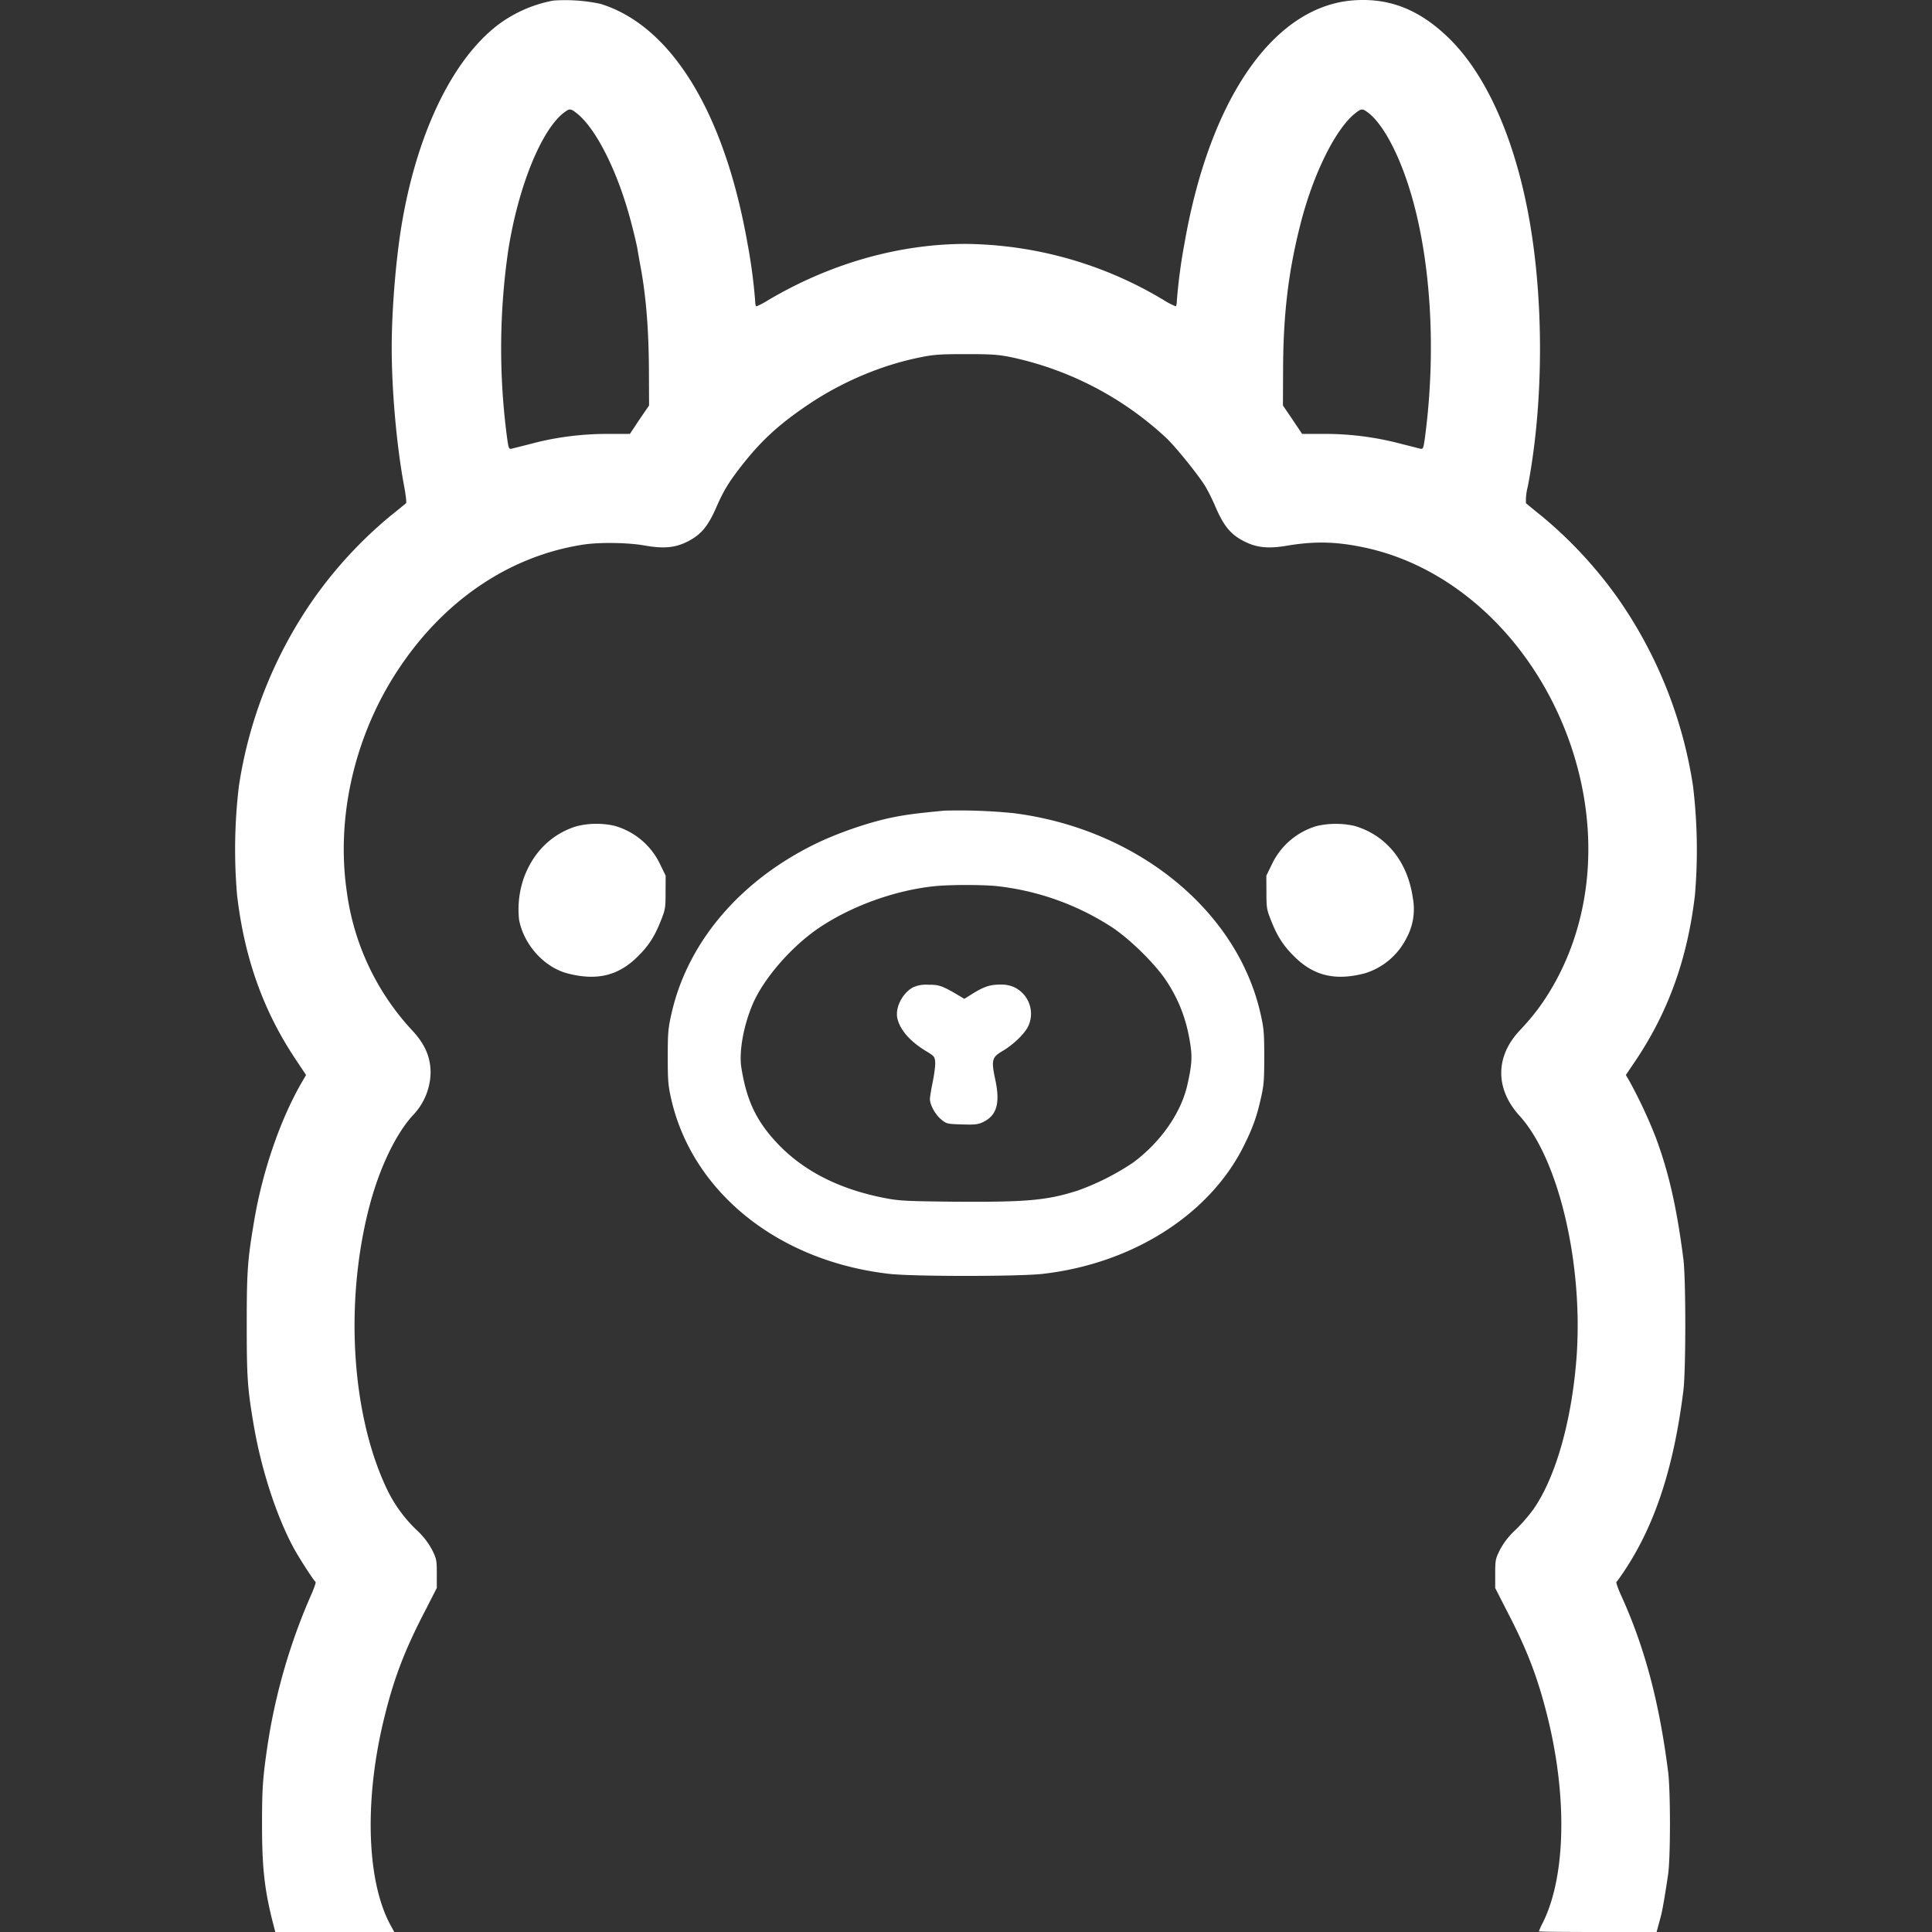
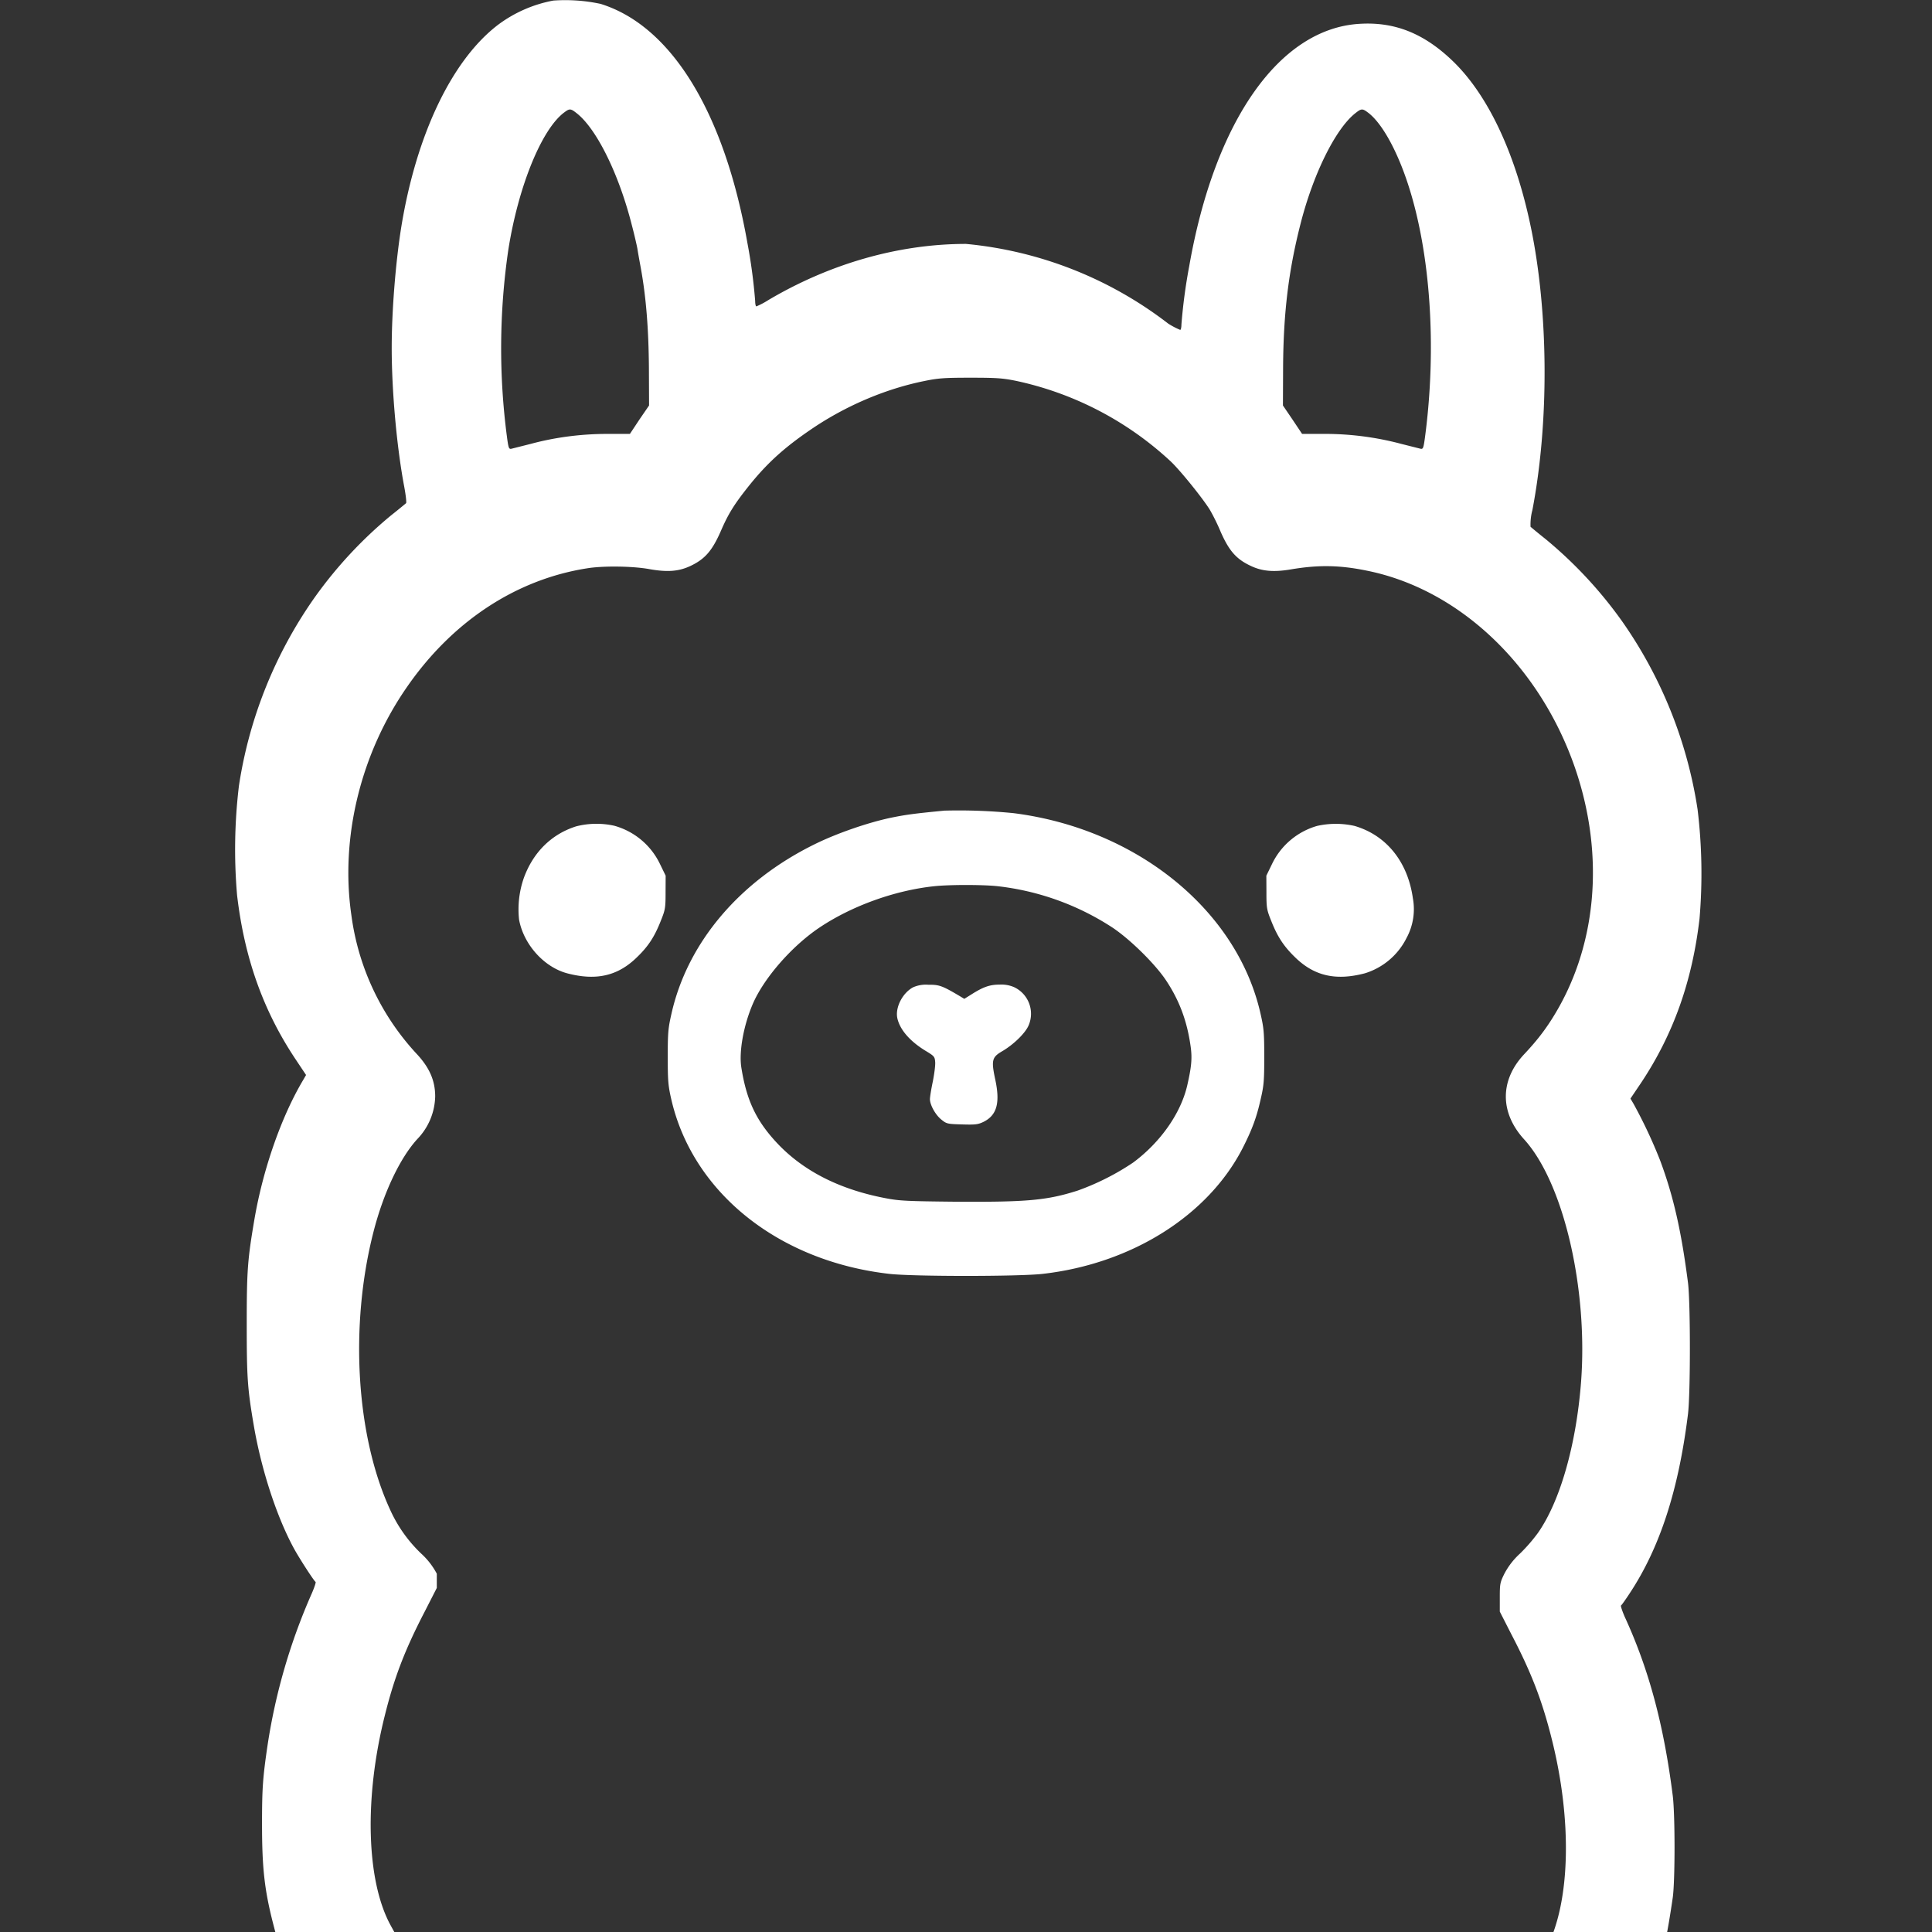
<svg xmlns="http://www.w3.org/2000/svg" role="img" fill="white" viewBox="0 0 24 24">
  <rect x="0" y="0" width="24" height="24" fill="#333333" stroke="none" />
  <title>Ollama</title>
-   <path d="M16.361 10.26a.894.894 0 0 0-.558.47l-.072.148.001.207c0 .193.004.217.059.353.076.193.152.312.291.448.24.238.51.3.872.205a.86.86 0 0 0 .517-.436.752.752 0 0 0 .08-.498c-.064-.453-.33-.782-.724-.897a1.06 1.06 0 0 0-.466 0zm-9.203.005c-.305.096-.533.32-.65.639a1.187 1.187 0 0 0-.06.52c.057.309.31.59.598.667.362.095.632.033.872-.205.14-.136.215-.255.291-.448.055-.136.059-.16.059-.353l.001-.207-.072-.148a.894.894 0 0 0-.565-.472 1.02 1.02 0 0 0-.474.007Zm4.184 2c-.131.071-.223.25-.195.383.031.143.157.288.353.407.105.063.112.072.117.136.004.038-.01.146-.029.243-.02.094-.036.194-.036.222.002.074.07.195.143.253.064.052.076.054.255.059.164.005.198.001.264-.03.169-.082.212-.234.15-.525-.052-.243-.042-.28.087-.355.137-.08.281-.219.324-.314a.365.365 0 0 0-.175-.48.394.394 0 0 0-.181-.033c-.126 0-.207.03-.355.124l-.085.053-.053-.032c-.219-.13-.259-.145-.391-.143a.396.396 0 0 0-.193.032zm.39-2.195c-.373.036-.475.05-.654.086-.291.06-.68.195-.951.328-.94.46-1.589 1.226-1.787 2.114-.04.176-.045.234-.045.53 0 .294.005.357.043.524.264 1.16 1.332 2.017 2.714 2.173.3.033 1.596.033 1.896 0 1.11-.125 2.064-.727 2.493-1.571.114-.226.169-.372.22-.602.039-.167.044-.23.044-.523 0-.297-.005-.355-.045-.531-.288-1.29-1.539-2.304-3.072-2.497a6.873 6.873 0 0 0-.855-.031zm.645.937a3.283 3.283 0 0 1 1.44.514c.223.148.537.458.671.662.166.251.26.508.303.82.02.143.01.251-.043.482-.08.345-.332.705-.672.957a3.115 3.115 0 0 1-.689.348c-.382.122-.632.144-1.525.138-.582-.006-.686-.01-.853-.042-.57-.107-1.022-.334-1.35-.68-.264-.28-.385-.535-.45-.946-.03-.192.025-.509.137-.776.136-.326.488-.73.836-.963.403-.269.934-.46 1.422-.512.187-.02.586-.02.773-.002zm-5.503-11a1.653 1.653 0 0 0-.683.298C5.617.74 5.173 1.666 4.985 2.819c-.07.436-.119 1.04-.119 1.503 0 .544.064 1.24.155 1.721.02.107.031.202.023.208a8.12 8.12 0 0 1-.187.152 5.324 5.324 0 0 0-.949 1.02 5.49 5.49 0 0 0-.94 2.339 6.625 6.625 0 0 0-.023 1.357c.091.78.325 1.438.727 2.04l.13.195-.037.064c-.269.452-.498 1.105-.605 1.732-.084.496-.095.629-.095 1.294 0 .67.009.803.088 1.266.095.555.288 1.143.503 1.534.071.128.243.393.264.407.007.003-.014.067-.046.141a7.405 7.405 0 0 0-.548 1.873c-.062.417-.071.552-.071.991 0 .56.031.832.148 1.279L3.42 24h1.478l-.05-.091c-.297-.552-.325-1.575-.068-2.597.117-.472.25-.819.498-1.296l.148-.29v-.177c0-.165-.003-.184-.057-.293a.915.915 0 0 0-.194-.25 1.74 1.74 0 0 1-.385-.543c-.424-.92-.506-2.286-.208-3.451.124-.486.329-.918.544-1.154a.787.787 0 0 0 .223-.531c0-.195-.07-.355-.224-.522a3.136 3.136 0 0 1-.817-1.729c-.14-.96.114-2.005.69-2.834.563-.814 1.353-1.336 2.237-1.475.199-.033.57-.028.776.01.226.04.367.028.512-.041.179-.085.268-.19.374-.431.093-.215.165-.333.36-.576.234-.29.46-.489.822-.729.413-.27.884-.467 1.352-.561.17-.035.25-.04.569-.04.319 0 .398.005.569.04a4.07 4.07 0 0 1 1.914.997c.117.109.398.457.488.602.034.057.095.177.132.267.105.241.195.346.374.43.14.068.286.082.503.045.343-.058.607-.053.943.016 1.144.23 2.14 1.173 2.581 2.437.385 1.108.276 2.267-.296 3.153-.097.15-.193.27-.333.419-.301.322-.301.722-.001 1.053.493.539.801 1.866.708 3.036-.062.772-.26 1.463-.533 1.854a2.096 2.096 0 0 1-.224.258.916.916 0 0 0-.194.25c-.054.109-.057.128-.057.293v.178l.148.29c.248.476.38.823.498 1.295.253 1.008.231 2.01-.059 2.581a.845.845 0 0 0-.044.098c0 .006.329.009.732.009h.73l.02-.074.036-.134c.019-.076.057-.3.088-.516.029-.217.029-1.016 0-1.258-.11-.875-.295-1.57-.597-2.226-.032-.074-.053-.138-.046-.141.008-.005.057-.074.108-.152.376-.569.607-1.284.724-2.228.031-.26.031-1.378 0-1.628-.083-.645-.182-1.082-.348-1.525a6.083 6.083 0 0 0-.329-.7l-.038-.064.131-.194c.402-.604.636-1.262.727-2.04a6.625 6.625 0 0 0-.024-1.358 5.512 5.512 0 0 0-.939-2.339 5.325 5.325 0 0 0-.95-1.02 8.097 8.097 0 0 1-.186-.152.692.692 0 0 1 .023-.208c.208-1.087.201-2.443-.017-3.503-.19-.924-.535-1.658-.98-2.082-.354-.338-.716-.482-1.15-.455-.996.059-1.8 1.205-2.116 3.01a6.805 6.805 0 0 0-.097.726c0 .036-.007.066-.015.066a.96.96 0 0 1-.149-.078A4.857 4.857 0 0 0 12 3.03c-.832 0-1.687.243-2.456.698a.958.958 0 0 1-.148.078c-.008 0-.015-.03-.015-.066a6.71 6.71 0 0 0-.097-.725C8.997 1.392 8.337.319 7.46.048a2.096 2.096 0 0 0-.585-.041Zm.293 1.402c.248.197.523.759.682 1.388.03.113.06.244.069.292.007.047.026.152.041.233.067.365.098.76.102 1.24l.002.475-.12.175-.118.178h-.278c-.324 0-.646.041-.954.124l-.238.06c-.033.007-.038-.003-.057-.144a8.438 8.438 0 0 1 .016-2.323c.124-.788.413-1.501.696-1.711.067-.05.079-.049.157.013zm9.825-.012c.17.126.358.46.498.888.28.854.36 2.028.212 3.145-.019.14-.024.151-.057.144l-.238-.06a3.693 3.693 0 0 0-.954-.124h-.278l-.119-.178-.119-.175.002-.474c.004-.669.066-1.19.214-1.772.157-.623.434-1.185.68-1.382.078-.062.09-.063.159-.012z" />
+   <path d="M16.361 10.26a.894.894 0 0 0-.558.47l-.072.148.001.207c0 .193.004.217.059.353.076.193.152.312.291.448.24.238.51.3.872.205a.86.86 0 0 0 .517-.436.752.752 0 0 0 .08-.498c-.064-.453-.33-.782-.724-.897a1.06 1.06 0 0 0-.466 0zm-9.203.005c-.305.096-.533.32-.65.639a1.187 1.187 0 0 0-.06.52c.057.309.31.59.598.667.362.095.632.033.872-.205.14-.136.215-.255.291-.448.055-.136.059-.16.059-.353l.001-.207-.072-.148a.894.894 0 0 0-.565-.472 1.02 1.02 0 0 0-.474.007Zm4.184 2c-.131.071-.223.25-.195.383.031.143.157.288.353.407.105.063.112.072.117.136.004.038-.01.146-.029.243-.02.094-.036.194-.036.222.002.074.07.195.143.253.064.052.076.054.255.059.164.005.198.001.264-.03.169-.082.212-.234.15-.525-.052-.243-.042-.28.087-.355.137-.08.281-.219.324-.314a.365.365 0 0 0-.175-.48.394.394 0 0 0-.181-.033c-.126 0-.207.03-.355.124l-.085.053-.053-.032c-.219-.13-.259-.145-.391-.143a.396.396 0 0 0-.193.032zm.39-2.195c-.373.036-.475.05-.654.086-.291.06-.68.195-.951.328-.94.46-1.589 1.226-1.787 2.114-.04.176-.045.234-.045.53 0 .294.005.357.043.524.264 1.16 1.332 2.017 2.714 2.173.3.033 1.596.033 1.896 0 1.11-.125 2.064-.727 2.493-1.571.114-.226.169-.372.22-.602.039-.167.044-.23.044-.523 0-.297-.005-.355-.045-.531-.288-1.29-1.539-2.304-3.072-2.497a6.873 6.873 0 0 0-.855-.031zm.645.937a3.283 3.283 0 0 1 1.44.514c.223.148.537.458.671.662.166.251.26.508.303.82.02.143.01.251-.043.482-.08.345-.332.705-.672.957a3.115 3.115 0 0 1-.689.348c-.382.122-.632.144-1.525.138-.582-.006-.686-.01-.853-.042-.57-.107-1.022-.334-1.35-.68-.264-.28-.385-.535-.45-.946-.03-.192.025-.509.137-.776.136-.326.488-.73.836-.963.403-.269.934-.46 1.422-.512.187-.02.586-.02.773-.002zm-5.503-11a1.653 1.653 0 0 0-.683.298C5.617.74 5.173 1.666 4.985 2.819c-.07.436-.119 1.04-.119 1.503 0 .544.064 1.24.155 1.721.02.107.031.202.023.208a8.12 8.12 0 0 1-.187.152 5.324 5.324 0 0 0-.949 1.02 5.49 5.49 0 0 0-.94 2.339 6.625 6.625 0 0 0-.023 1.357c.091.78.325 1.438.727 2.04l.13.195-.037.064c-.269.452-.498 1.105-.605 1.732-.084.496-.095.629-.095 1.294 0 .67.009.803.088 1.266.095.555.288 1.143.503 1.534.071.128.243.393.264.407.007.003-.014.067-.046.141a7.405 7.405 0 0 0-.548 1.873c-.062.417-.071.552-.071.991 0 .56.031.832.148 1.279L3.42 24h1.478l-.05-.091c-.297-.552-.325-1.575-.068-2.597.117-.472.25-.819.498-1.296l.148-.29v-.177a.915.915 0 0 0-.194-.25 1.74 1.74 0 0 1-.385-.543c-.424-.92-.506-2.286-.208-3.451.124-.486.329-.918.544-1.154a.787.787 0 0 0 .223-.531c0-.195-.07-.355-.224-.522a3.136 3.136 0 0 1-.817-1.729c-.14-.96.114-2.005.69-2.834.563-.814 1.353-1.336 2.237-1.475.199-.033.57-.028.776.01.226.04.367.028.512-.041.179-.085.268-.19.374-.431.093-.215.165-.333.36-.576.234-.29.46-.489.822-.729.413-.27.884-.467 1.352-.561.17-.035.25-.04.569-.04.319 0 .398.005.569.04a4.07 4.07 0 0 1 1.914.997c.117.109.398.457.488.602.034.057.095.177.132.267.105.241.195.346.374.43.14.068.286.082.503.045.343-.058.607-.053.943.016 1.144.23 2.14 1.173 2.581 2.437.385 1.108.276 2.267-.296 3.153-.097.15-.193.27-.333.419-.301.322-.301.722-.001 1.053.493.539.801 1.866.708 3.036-.062.772-.26 1.463-.533 1.854a2.096 2.096 0 0 1-.224.258.916.916 0 0 0-.194.25c-.054.109-.057.128-.057.293v.178l.148.29c.248.476.38.823.498 1.295.253 1.008.231 2.01-.059 2.581a.845.845 0 0 0-.044.098c0 .006.329.009.732.009h.73l.02-.074.036-.134c.019-.076.057-.3.088-.516.029-.217.029-1.016 0-1.258-.11-.875-.295-1.57-.597-2.226-.032-.074-.053-.138-.046-.141.008-.005.057-.074.108-.152.376-.569.607-1.284.724-2.228.031-.26.031-1.378 0-1.628-.083-.645-.182-1.082-.348-1.525a6.083 6.083 0 0 0-.329-.7l-.038-.064.131-.194c.402-.604.636-1.262.727-2.04a6.625 6.625 0 0 0-.024-1.358 5.512 5.512 0 0 0-.939-2.339 5.325 5.325 0 0 0-.95-1.02 8.097 8.097 0 0 1-.186-.152.692.692 0 0 1 .023-.208c.208-1.087.201-2.443-.017-3.503-.19-.924-.535-1.658-.98-2.082-.354-.338-.716-.482-1.15-.455-.996.059-1.8 1.205-2.116 3.01a6.805 6.805 0 0 0-.097.726c0 .036-.007.066-.015.066a.96.96 0 0 1-.149-.078A4.857 4.857 0 0 0 12 3.03c-.832 0-1.687.243-2.456.698a.958.958 0 0 1-.148.078c-.008 0-.015-.03-.015-.066a6.71 6.71 0 0 0-.097-.725C8.997 1.392 8.337.319 7.46.048a2.096 2.096 0 0 0-.585-.041Zm.293 1.402c.248.197.523.759.682 1.388.03.113.06.244.069.292.007.047.026.152.041.233.067.365.098.76.102 1.24l.002.475-.12.175-.118.178h-.278c-.324 0-.646.041-.954.124l-.238.06c-.033.007-.038-.003-.057-.144a8.438 8.438 0 0 1 .016-2.323c.124-.788.413-1.501.696-1.711.067-.05.079-.049.157.013zm9.825-.012c.17.126.358.46.498.888.28.854.36 2.028.212 3.145-.019.14-.024.151-.057.144l-.238-.06a3.693 3.693 0 0 0-.954-.124h-.278l-.119-.178-.119-.175.002-.474c.004-.669.066-1.19.214-1.772.157-.623.434-1.185.68-1.382.078-.062.09-.063.159-.012z" />
</svg>